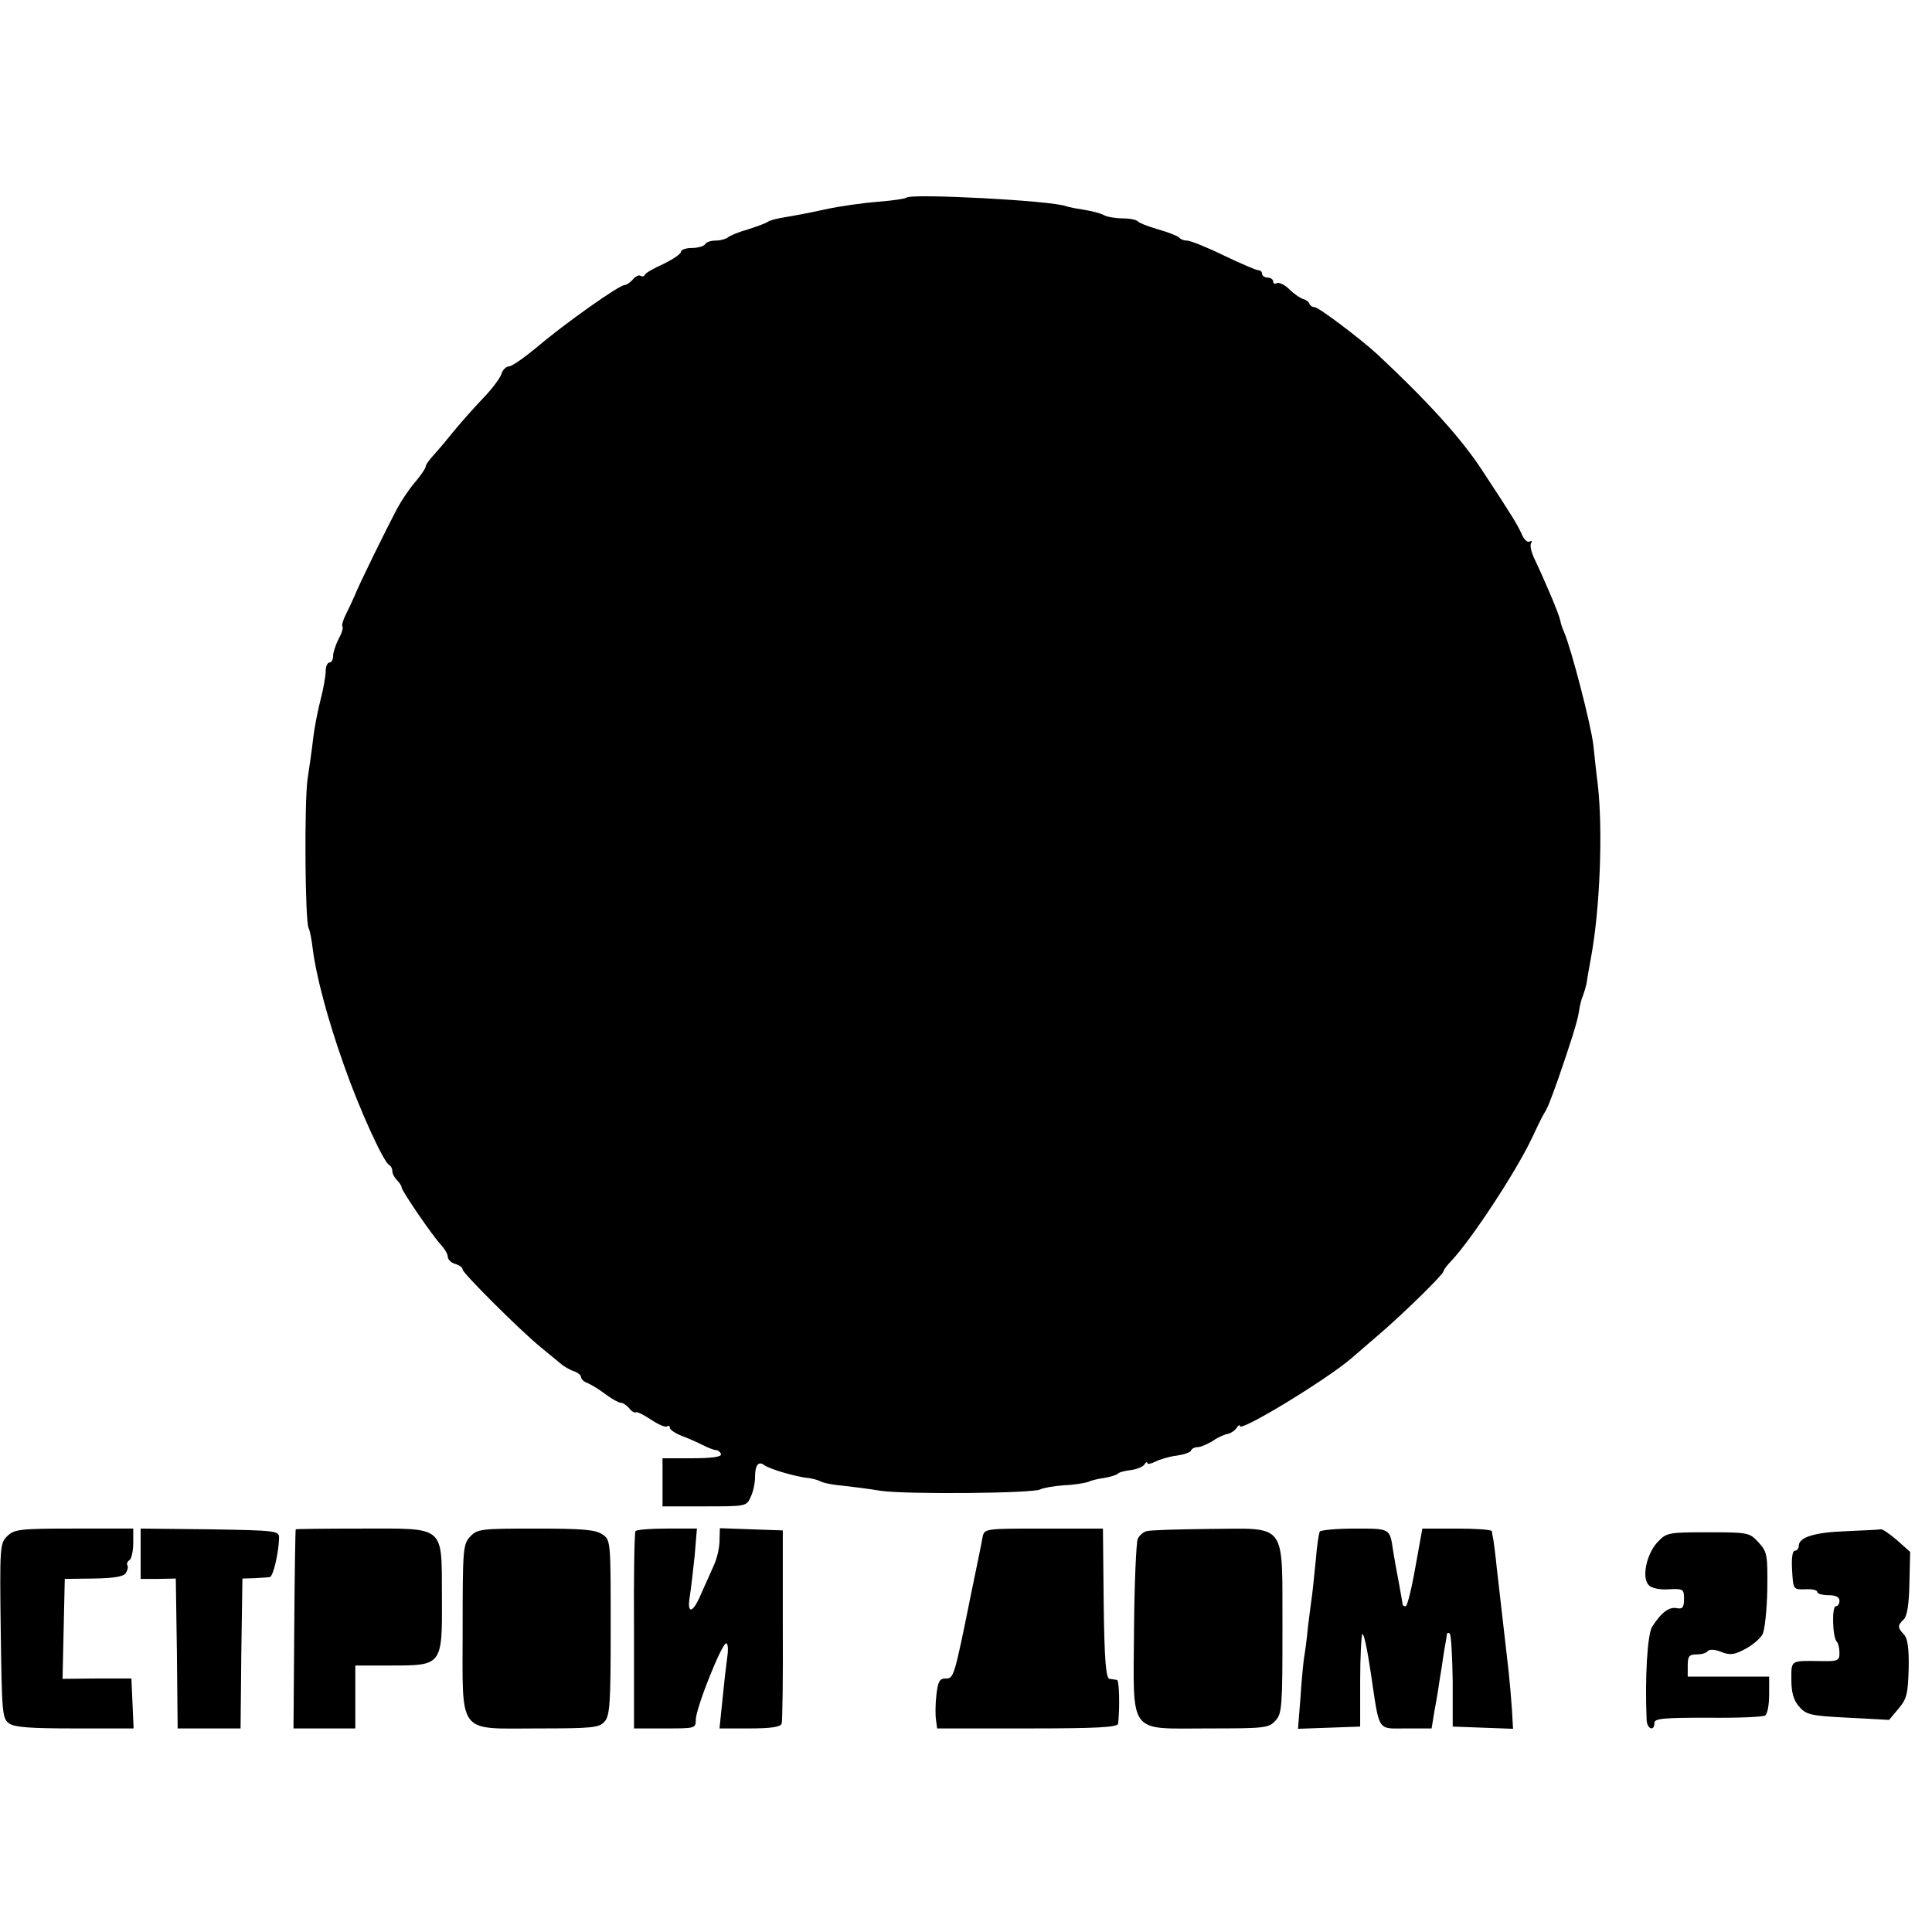
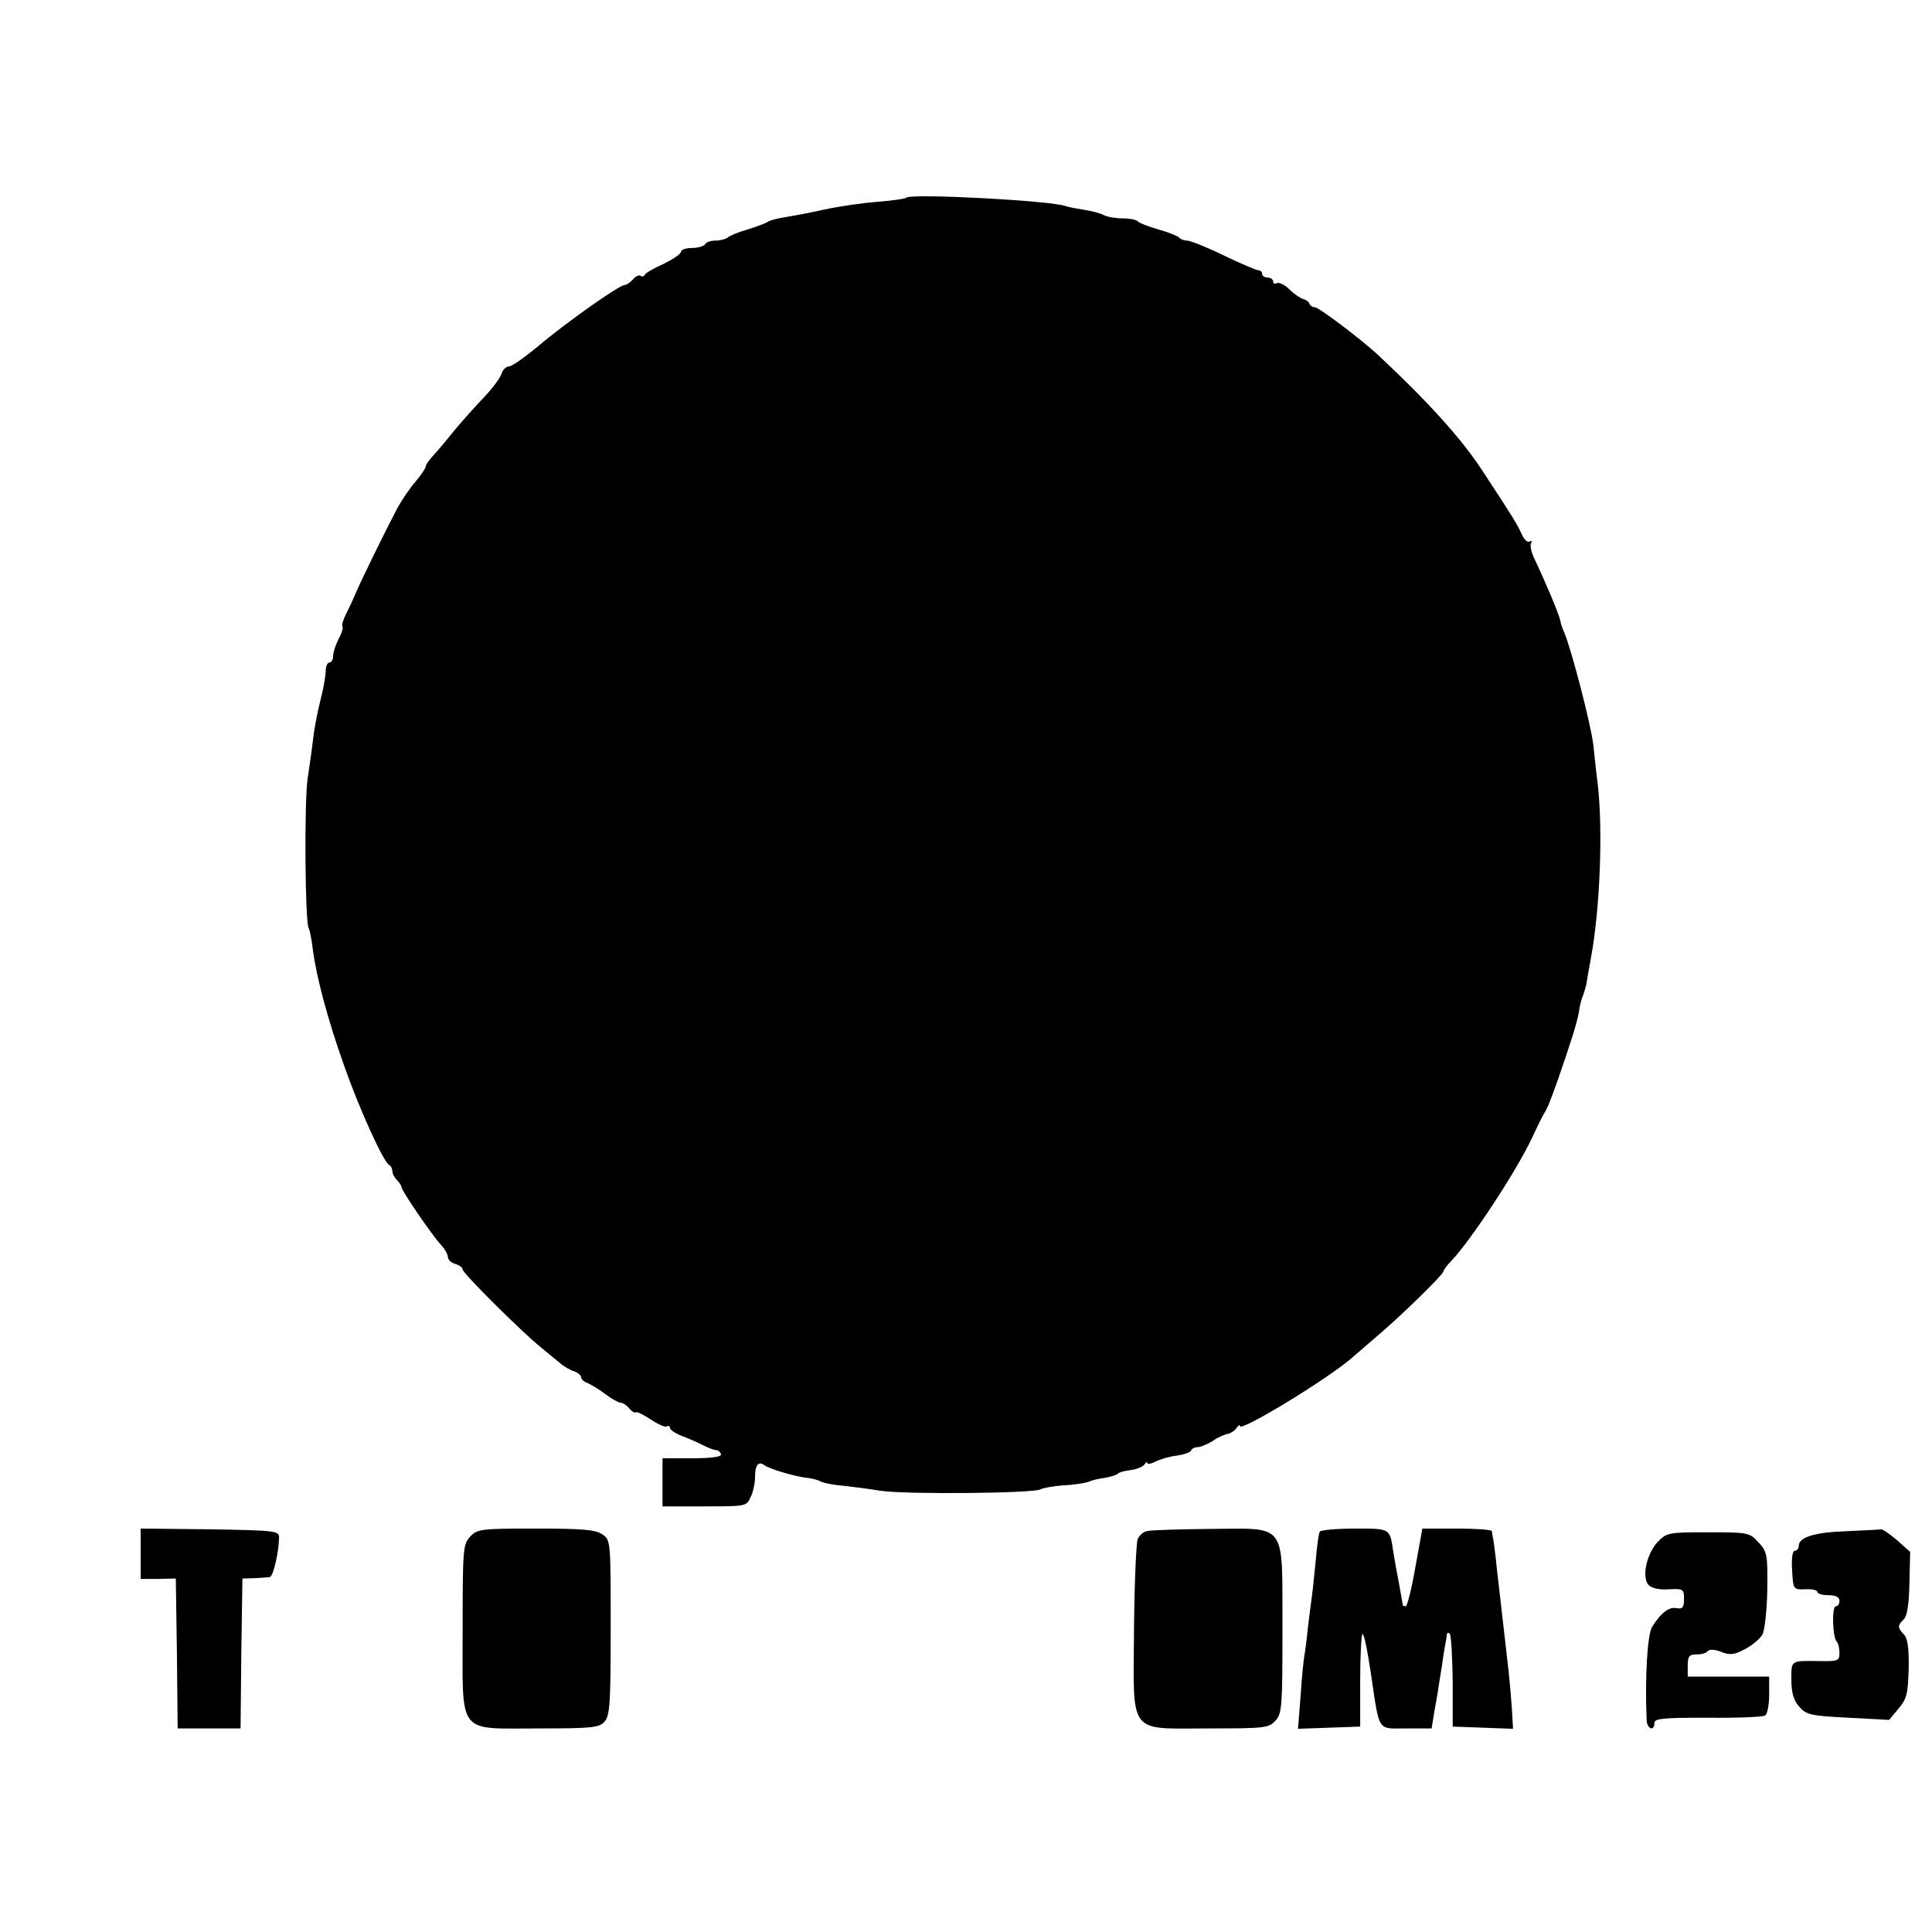
<svg xmlns="http://www.w3.org/2000/svg" version="1.0" width="522pt" height="522pt" viewBox="0 0 522 522" preserveAspectRatio="xMidYMid meet">
  <g transform="translate(0,522) scale(0.1,-0.1)" fill="#000000" stroke="none">
    <path d="M2449 4686 c-3 -3 -37 -8 -76 -11 -39 -3 -104 -12 -145 -21 -40 -9 -89 -18 -108 -21 -19 -3 -39 -8 -45 -12 -5 -4 -30 -13 -55 -21 -25 -7 -49 -17 -54 -22 -6 -4 -20 -8 -32 -8 -13 0 -26 -4 -29 -10 -3 -5 -19 -10 -36 -10 -16 0 -29 -5 -29 -10 0 -6 -21 -20 -47 -33 -27 -12 -50 -25 -51 -30 -2 -4 -7 -5 -12 -2 -4 3 -13 -2 -20 -10 -7 -8 -17 -15 -22 -15 -15 0 -162 -104 -236 -167 -35 -29 -69 -53 -77 -53 -7 0 -17 -9 -20 -20 -4 -12 -25 -40 -47 -63 -22 -23 -57 -62 -77 -86 -20 -25 -46 -56 -58 -69 -13 -14 -23 -28 -23 -33 0 -4 -12 -22 -27 -40 -16 -18 -38 -51 -50 -73 -29 -55 -103 -205 -115 -236 -6 -14 -17 -37 -24 -51 -7 -14 -11 -28 -9 -31 3 -3 -1 -18 -10 -34 -8 -16 -15 -37 -15 -46 0 -10 -4 -18 -10 -18 -5 0 -10 -10 -10 -23 0 -12 -6 -48 -14 -78 -8 -31 -17 -78 -20 -105 -3 -27 -10 -76 -15 -109 -9 -62 -7 -387 3 -403 3 -5 8 -30 11 -56 9 -72 40 -190 85 -316 41 -117 107 -262 122 -268 4 -2 8 -9 8 -16 0 -7 6 -18 12 -24 7 -7 13 -16 13 -20 0 -9 84 -132 107 -156 10 -11 18 -25 18 -32 0 -7 9 -16 20 -19 11 -3 20 -10 20 -15 0 -10 160 -169 211 -210 17 -14 40 -33 51 -42 11 -10 29 -20 39 -23 11 -4 19 -11 19 -16 0 -5 8 -13 18 -16 9 -4 31 -17 48 -30 17 -13 36 -23 41 -23 6 0 16 -7 23 -15 7 -9 15 -13 18 -11 2 3 20 -6 40 -19 19 -13 39 -22 44 -19 4 3 8 1 8 -4 0 -5 15 -15 33 -22 17 -6 43 -18 57 -25 14 -7 29 -13 35 -13 5 0 11 -5 13 -11 2 -7 -24 -11 -77 -11 l-81 0 0 -65 0 -65 113 0 c112 0 114 0 125 25 7 14 12 38 12 54 0 32 9 44 24 33 14 -11 83 -31 116 -35 14 -1 30 -6 36 -9 6 -4 33 -10 60 -12 27 -3 74 -9 104 -14 69 -10 414 -7 431 4 8 4 36 9 64 11 27 1 56 6 65 9 8 4 28 9 45 11 16 3 32 8 35 11 3 4 18 8 35 10 16 2 33 9 37 15 4 7 8 8 8 4 0 -4 10 -2 22 4 12 6 38 14 57 16 20 3 38 9 39 14 2 5 10 9 18 9 8 0 26 8 41 17 14 10 33 18 41 19 8 2 19 9 23 16 5 7 9 10 9 5 0 -17 232 124 300 182 14 12 50 43 80 69 64 55 170 159 170 167 0 3 9 16 21 28 54 57 175 241 218 332 13 28 27 57 32 65 11 18 15 28 39 95 33 96 51 151 56 181 2 16 7 36 11 44 3 8 7 22 9 30 1 8 7 42 13 75 24 130 32 342 18 465 -4 30 -9 78 -12 107 -7 57 -59 258 -79 305 -4 9 -9 22 -10 30 -4 20 -42 109 -72 172 -7 16 -11 33 -7 39 3 5 2 7 -4 4 -6 -4 -16 6 -22 21 -13 27 -20 40 -107 172 -56 86 -149 188 -284 314 -45 41 -157 126 -168 126 -6 0 -12 4 -14 9 -1 5 -9 11 -17 13 -7 2 -24 13 -37 26 -13 13 -29 20 -34 17 -6 -3 -10 -1 -10 4 0 6 -7 11 -15 11 -8 0 -15 5 -15 10 0 6 -5 10 -11 10 -5 0 -47 18 -93 40 -45 22 -90 40 -99 40 -9 0 -18 4 -21 8 -3 4 -28 14 -56 22 -28 8 -53 18 -56 22 -3 4 -21 8 -40 8 -20 0 -43 4 -52 9 -9 5 -33 11 -52 14 -19 3 -42 7 -50 10 -38 15 -419 35 -431 23z" />
-     <path d="M19 1069 c-19 -19 -20 -29 -17 -255 3 -220 4 -237 22 -250 15 -11 57 -14 178 -14 l159 0 -3 68 -3 67 -93 0 -93 -1 3 135 3 135 78 1 c55 1 81 5 87 15 5 8 7 17 4 21 -2 4 0 10 6 14 5 3 10 24 10 46 l0 39 -160 0 c-148 0 -162 -2 -181 -21z" />
    <path d="M380 1022 l0 -68 48 0 47 1 3 -202 2 -203 85 0 85 0 2 203 3 202 33 1 c17 1 36 2 41 3 9 1 24 65 25 106 0 19 -7 20 -187 23 l-187 2 0 -68z" />
-     <path d="M799 1088 c-1 -2 -3 -123 -4 -270 l-2 -268 83 0 84 0 0 85 0 85 94 0 c141 0 141 -1 140 185 -1 196 12 185 -220 185 -96 0 -175 -1 -175 -2z" />
    <path d="M1270 1068 c-19 -21 -20 -34 -20 -249 0 -291 -17 -269 205 -269 144 0 164 2 178 18 15 16 17 49 17 255 0 232 0 236 -22 251 -18 13 -54 16 -180 16 -149 0 -158 -1 -178 -22z" />
-     <path d="M1717 1083 c-3 -5 -5 -126 -4 -270 l0 -263 84 0 c81 0 83 0 83 24 0 30 70 206 82 206 5 0 6 -17 3 -37 -3 -21 -9 -73 -13 -115 l-8 -78 82 0 c57 0 83 4 86 13 2 6 4 127 3 267 l0 255 -85 3 -85 3 -1 -34 c0 -19 -7 -49 -16 -68 -8 -19 -24 -53 -34 -76 -22 -53 -39 -56 -30 -5 3 20 9 70 13 110 l6 72 -81 0 c-44 0 -83 -3 -85 -7z" />
-     <path d="M2655 1068 c-2 -13 -16 -81 -31 -153 -46 -228 -47 -230 -69 -230 -16 0 -21 -8 -25 -45 -3 -25 -3 -55 -1 -67 l3 -23 244 0 c188 0 244 3 245 13 5 45 3 117 -3 118 -5 1 -14 2 -20 3 -10 1 -14 50 -16 204 l-2 202 -160 0 c-157 0 -160 0 -165 -22z" />
    <path d="M3098 1083 c-9 -2 -20 -12 -24 -21 -4 -9 -9 -118 -10 -242 -2 -292 -18 -270 201 -270 152 0 163 1 181 21 18 19 19 39 19 251 -1 290 15 268 -199 267 -83 -1 -158 -3 -168 -6z" />
    <path d="M3566 1082 c-3 -5 -8 -40 -11 -78 -4 -38 -8 -80 -10 -94 -2 -14 -7 -52 -11 -85 -3 -33 -8 -69 -10 -80 -2 -11 -7 -60 -10 -108 l-7 -88 84 3 84 3 0 122 c0 67 3 124 6 128 4 3 14 -45 23 -107 24 -161 16 -148 96 -148 l68 0 7 43 c4 23 9 49 10 57 1 8 6 40 11 70 4 30 9 58 10 63 1 4 2 12 3 19 0 6 4 8 8 4 4 -4 7 -62 8 -129 l0 -122 82 -3 81 -3 -3 53 c-2 29 -6 76 -9 103 -7 62 -23 200 -32 279 -3 33 -8 67 -9 75 -2 9 -4 19 -4 24 -1 4 -43 7 -95 7 l-93 0 -19 -105 c-10 -58 -22 -105 -26 -105 -4 0 -8 2 -8 4 0 2 -5 28 -10 57 -6 30 -13 70 -16 89 -9 61 -7 60 -103 60 -49 0 -92 -4 -95 -8z" />
    <path d="M4990 1083 c-87 -3 -130 -16 -130 -40 0 -7 -5 -13 -11 -13 -6 0 -9 -21 -7 -52 3 -53 3 -53 36 -52 17 1 32 -2 32 -7 0 -5 14 -9 30 -9 20 0 30 -5 30 -15 0 -8 -4 -15 -10 -15 -11 0 -9 -85 3 -96 4 -4 7 -18 7 -30 0 -21 -4 -23 -52 -22 -81 1 -78 3 -78 -50 0 -35 6 -56 21 -73 19 -22 31 -25 132 -30 l111 -6 26 31 c22 26 25 40 27 108 1 56 -3 82 -13 92 -17 18 -18 24 0 41 9 9 14 42 15 98 l2 84 -36 32 c-20 17 -39 30 -43 29 -4 -1 -45 -3 -92 -5z" />
    <path d="M4478 1053 c-30 -33 -43 -97 -23 -116 7 -8 30 -13 54 -11 39 2 41 0 41 -26 0 -23 -4 -28 -20 -25 -20 4 -41 -11 -66 -50 -13 -20 -20 -139 -15 -252 1 -25 21 -32 21 -8 0 12 25 14 144 14 80 -1 150 2 155 6 6 3 11 28 11 56 l0 49 -110 0 -110 0 0 30 c0 25 4 30 24 30 14 0 27 4 30 9 4 5 19 5 36 -2 25 -10 36 -8 66 8 19 10 40 28 46 39 6 11 12 66 13 121 1 94 0 102 -24 128 -24 26 -27 27 -136 27 -109 0 -112 -1 -137 -27z" />
  </g>
</svg>